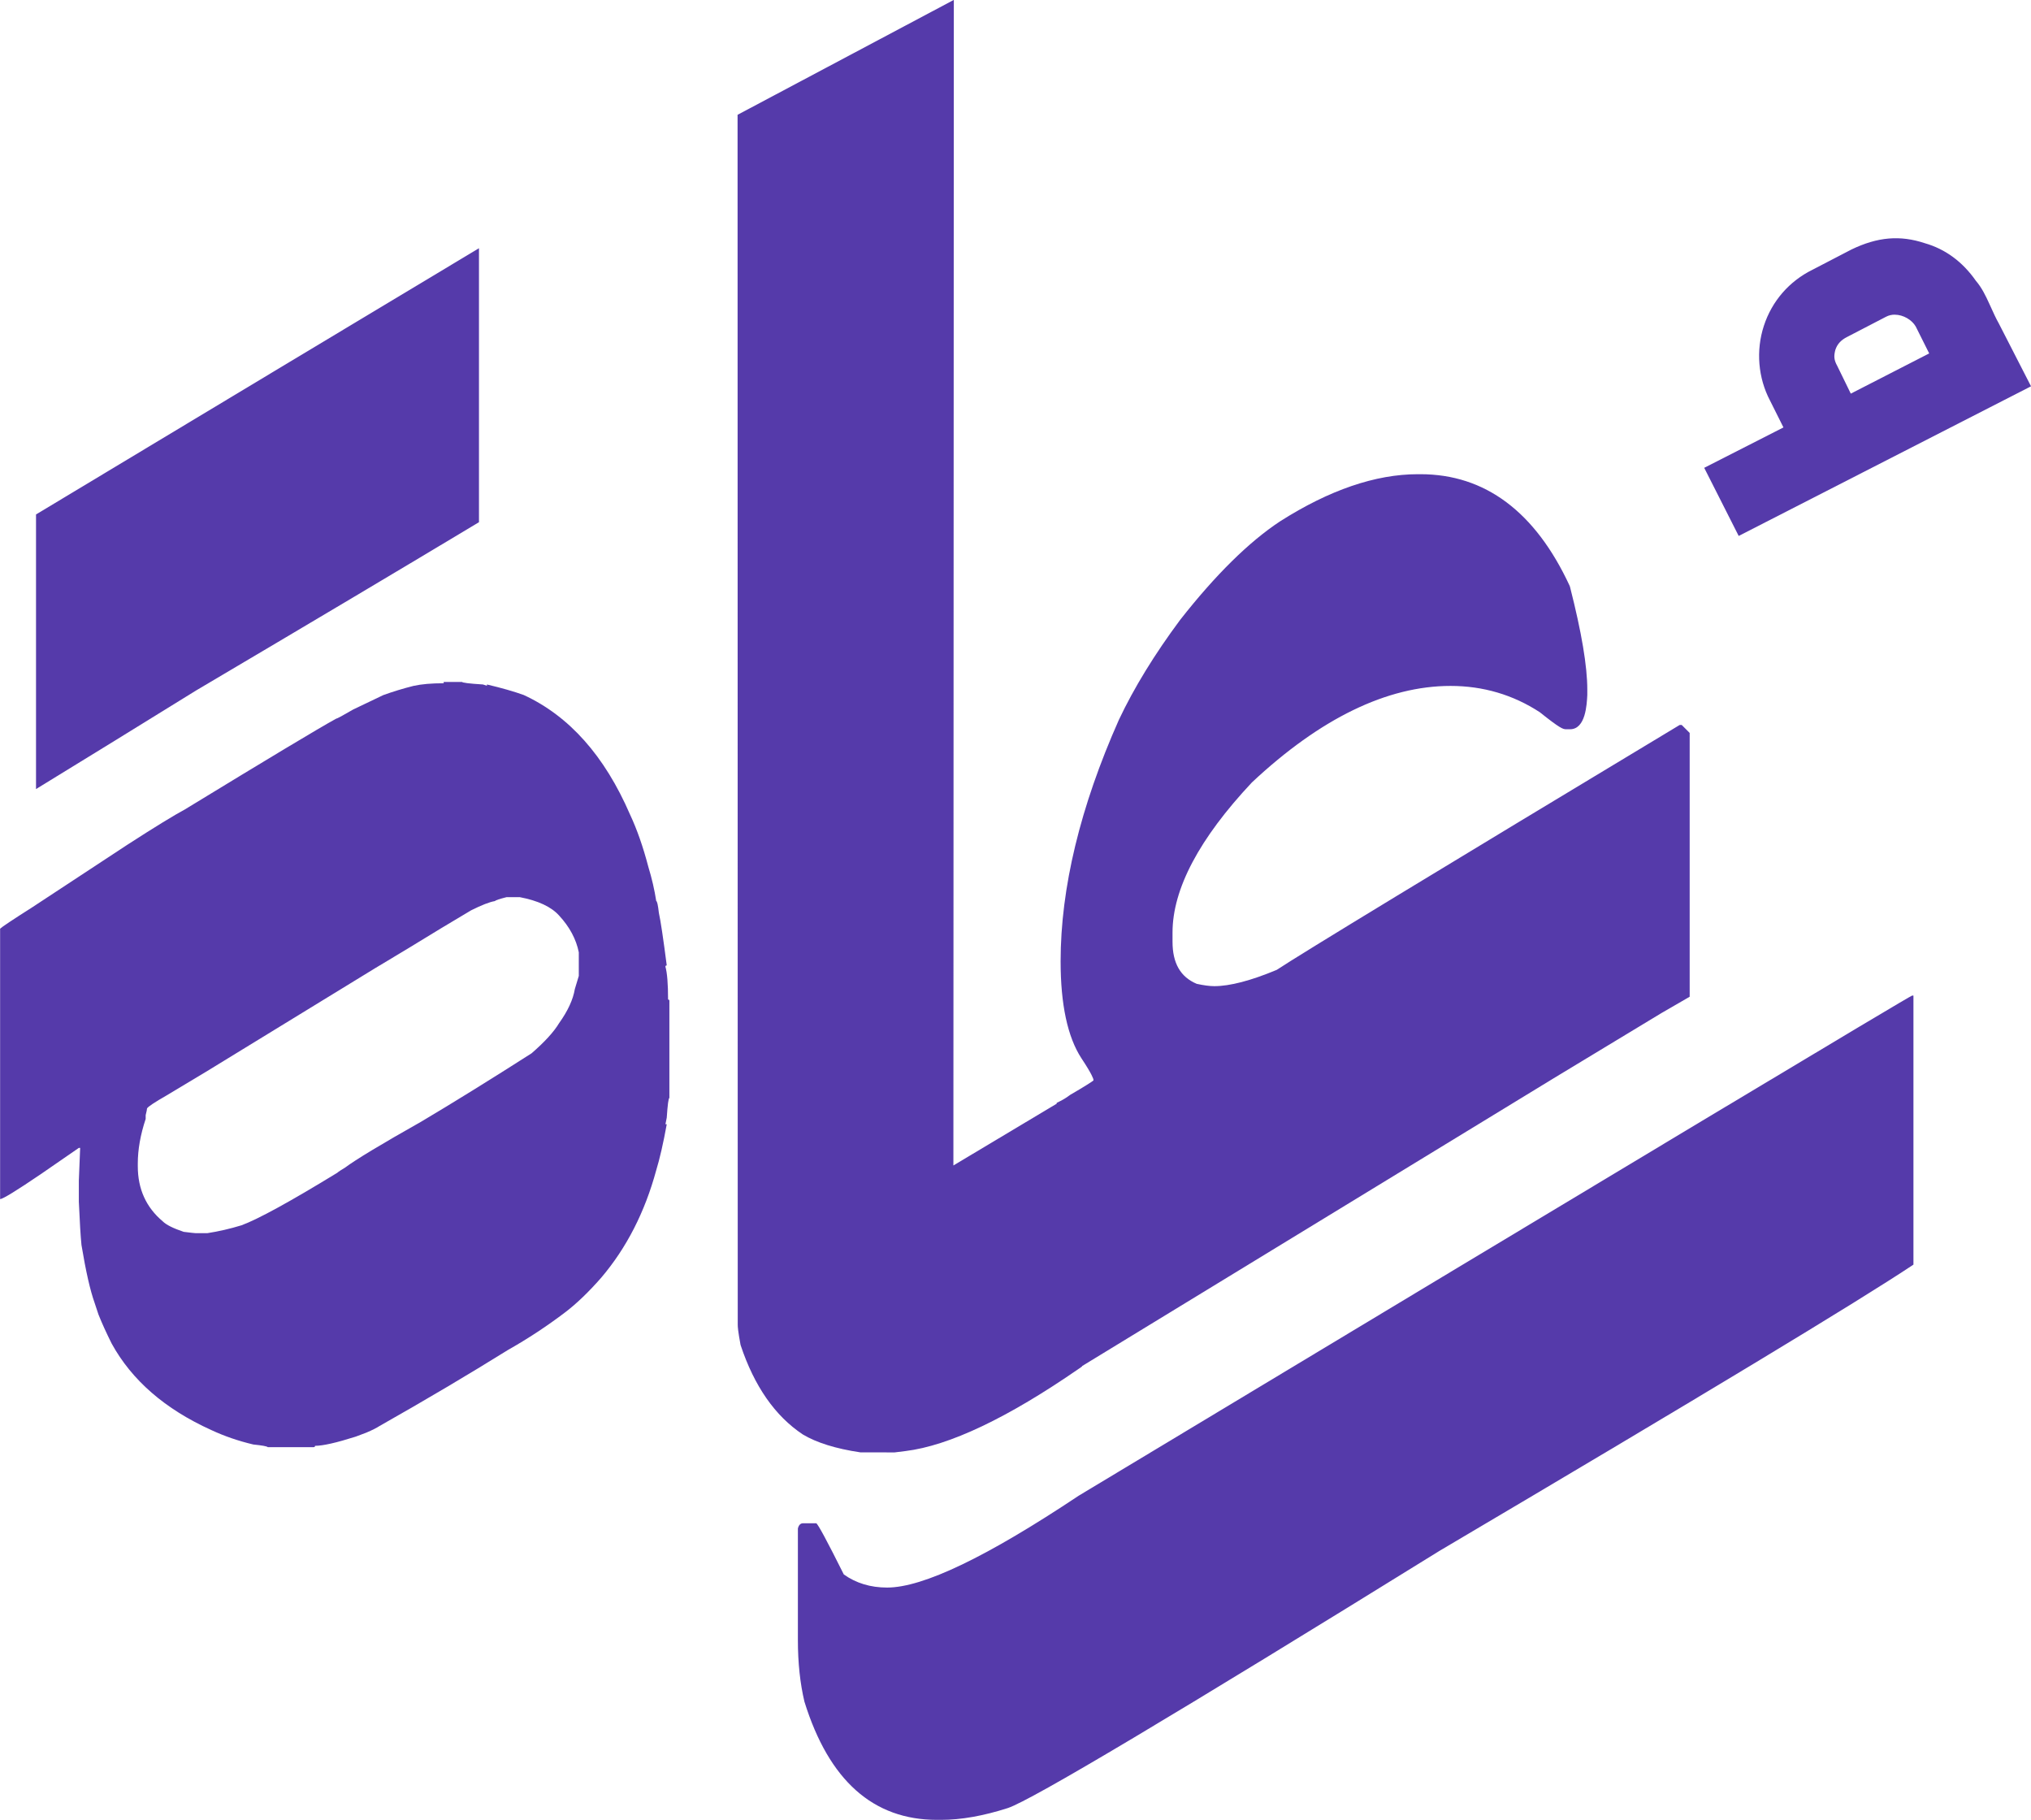
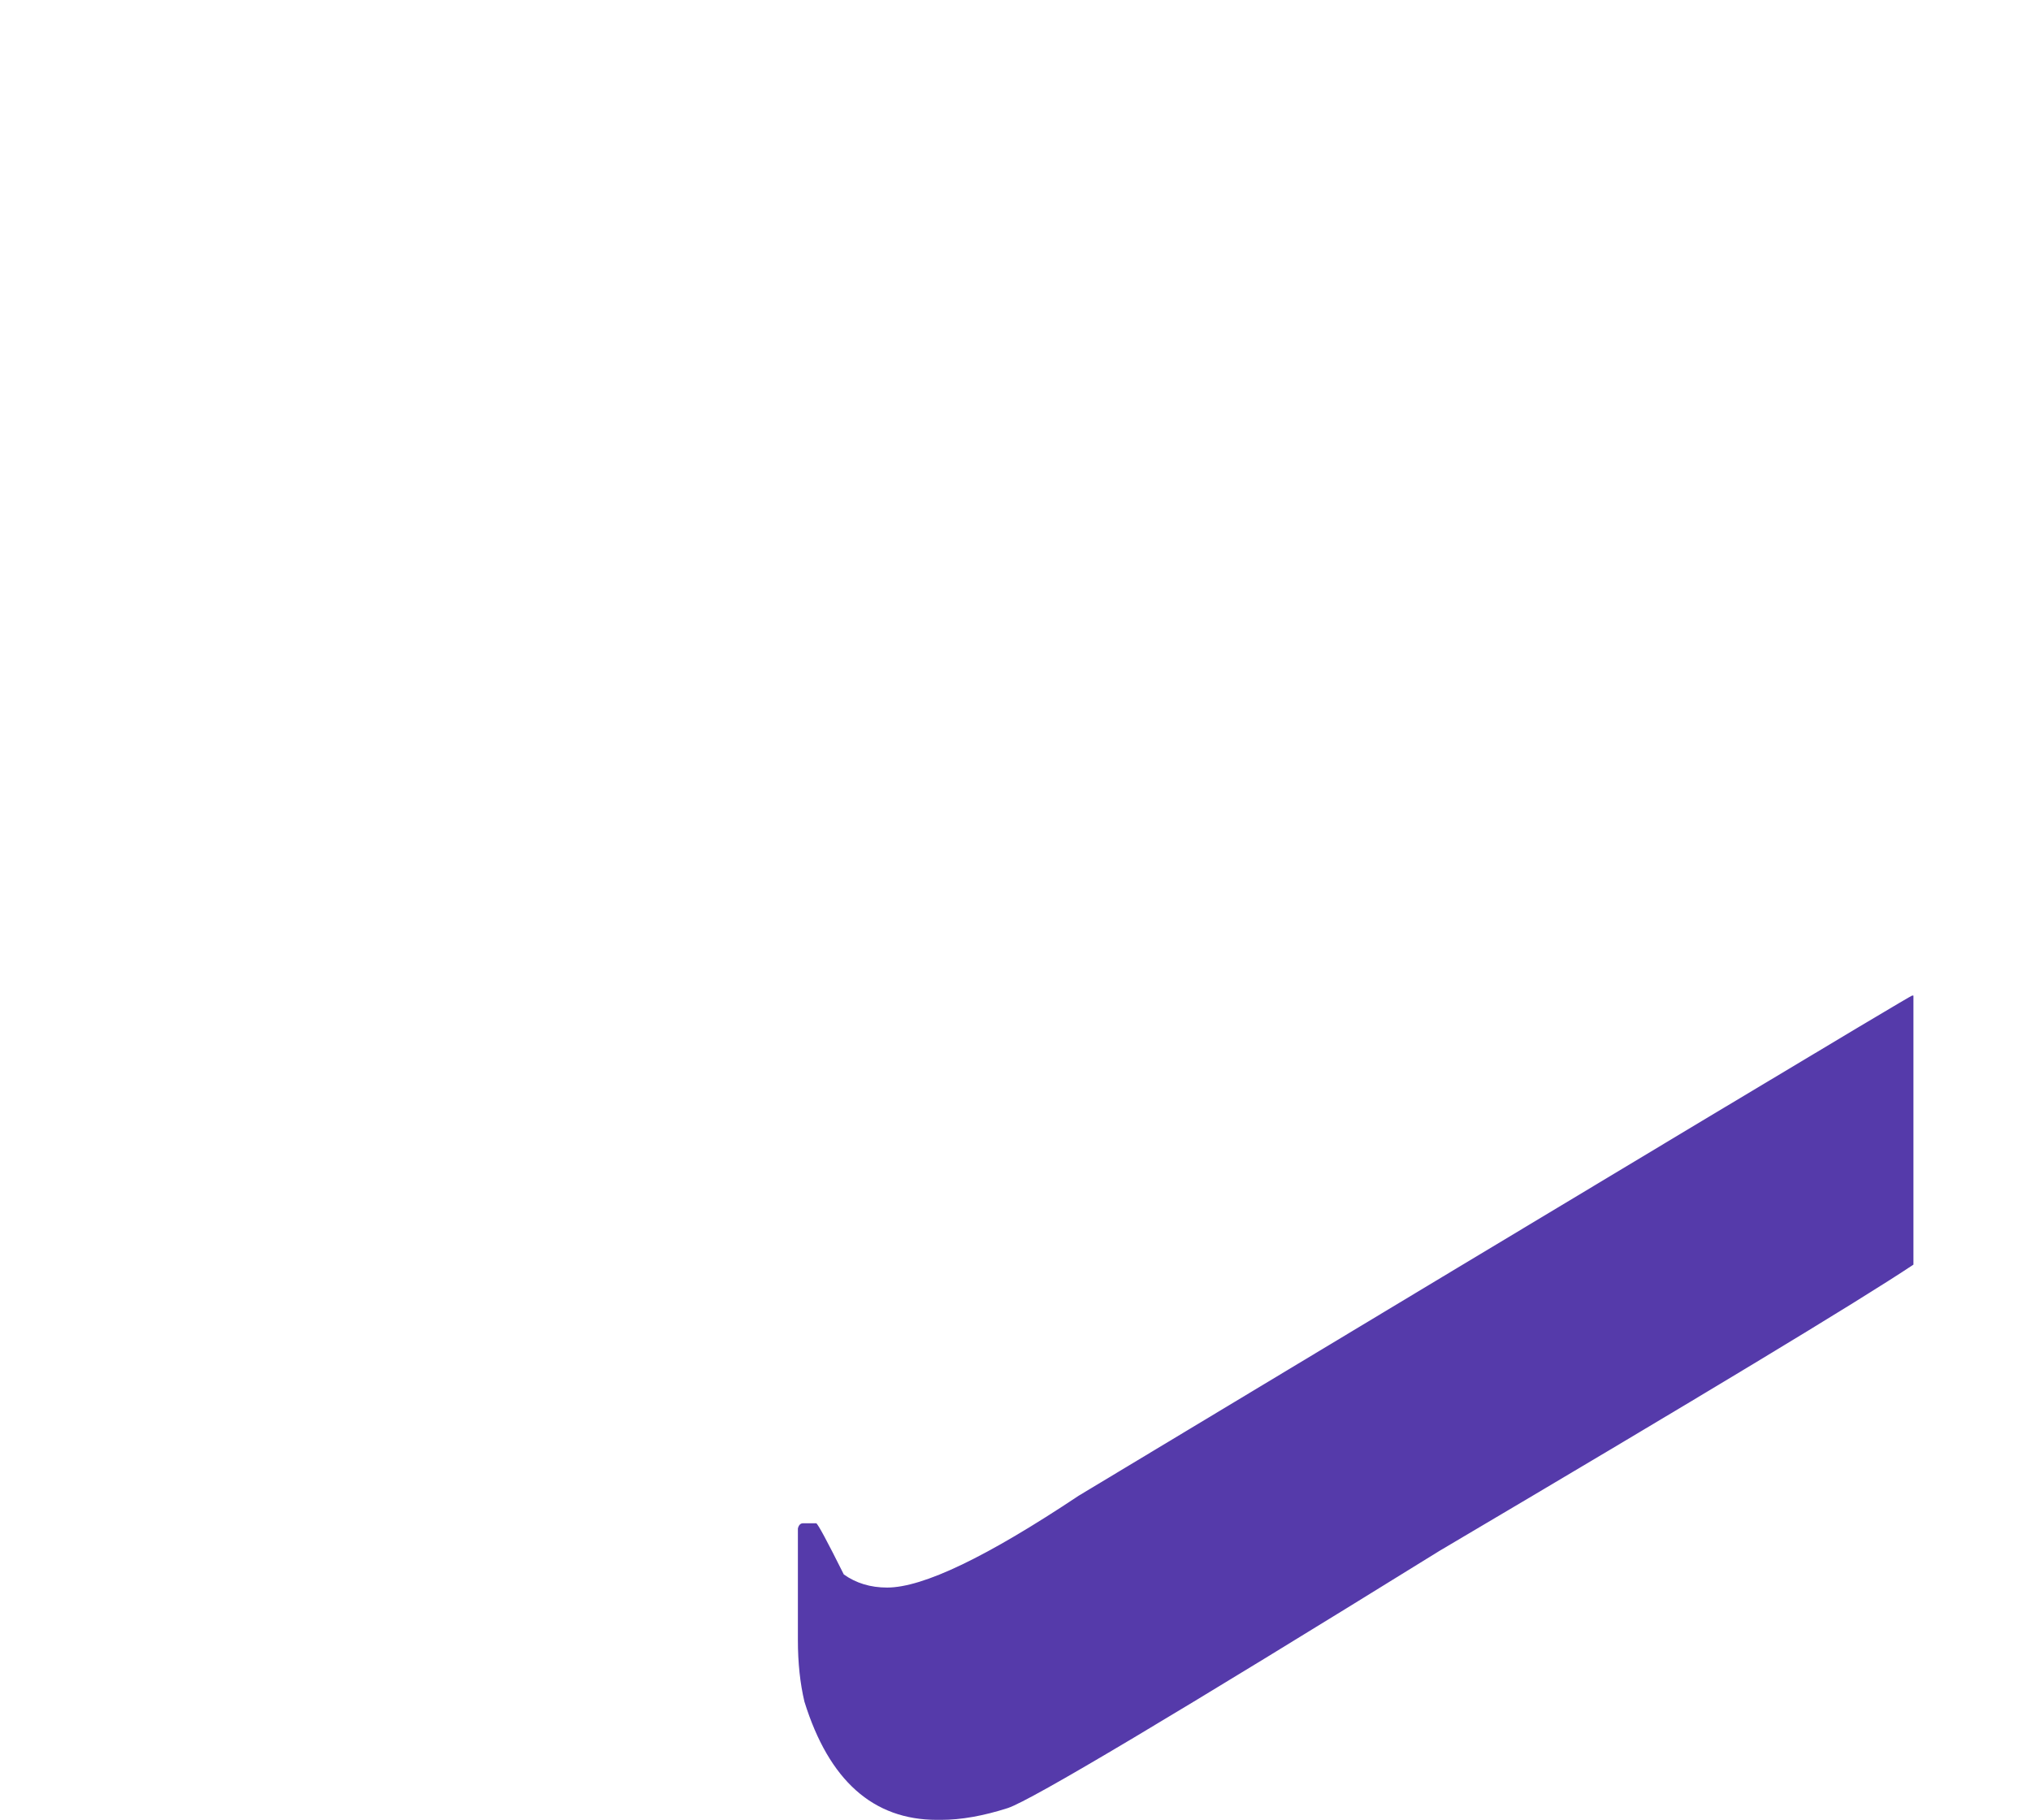
<svg xmlns="http://www.w3.org/2000/svg" id="Layer_2" data-name="Layer 2" viewBox="0 0 601.06 538.51">
  <defs>
    <style>
      .cls-1 {
        fill: #553aaa;
      }
    </style>
  </defs>
  <g id="Layer_1-2" data-name="Layer 1">
    <g>
      <g>
-         <path class="cls-1" d="M583.56,84c1.55,1.77,2.65,3.98,3.76,6.41s1.99,4.42,2.88,5.97l8.85,17.25-83.84,42.91-8.85-17.47,23.45-11.95-4.65-9.29c-6.86-13.05-1.99-29.86,11.95-36.72l11.5-5.97c6.86-3.32,13.27-4.2,20.57-1.77,6.19,1.77,10.84,5.53,14.38,10.62Zm-37.61,14.38c-2.21,1.11-3.54,2.65-4.2,4.65-.66,2.43-.44,3.98,.66,5.97l4.65,9.51,25.88-13.27-4.65-9.29c-1.99-3.54-7.08-5.53-10.84-3.54l-11.5,5.97Z" />
-         <path class="cls-1" d="M514.55,158.58l-10.2-20.15,23.45-11.95-3.98-7.96c-3.53-6.72-4.2-14.79-1.82-22.09,2.38-7.32,7.51-13.23,14.45-16.64l11.47-5.96c7.72-3.73,14.41-4.3,21.74-1.86,6.04,1.73,11.14,5.47,15.09,11.12,1.72,1.99,2.89,4.41,3.94,6.72l.29,.63c.94,2.07,1.75,3.87,2.53,5.22l9.56,18.65-86.51,44.28Zm-6.18-18.84l7.49,14.8,81.16-41.54-8.16-15.92c-.81-1.41-1.65-3.26-2.62-5.41l-.29-.63c-1.18-2.6-2.18-4.51-3.52-6.05l-.1-.13c-3.6-5.17-8.03-8.45-13.56-10.03-6.59-2.19-12.59-1.67-19.51,1.68l-11.46,5.95c-6.23,3.06-10.81,8.35-12.95,14.9-2.13,6.54-1.53,13.76,1.64,19.8l5.33,10.65-23.44,11.94Zm38.01-19.2l-5.32-10.89c-1.28-2.3-1.51-4.29-.76-7.03,.84-2.53,2.46-4.33,4.97-5.59l11.5-5.97c4.31-2.29,10.31-.35,12.84,4.13l5.34,10.68-28.56,14.65Zm14.36-27.43c-.89,0-1.77,.19-2.58,.62l-11.54,5.99c-1.79,.9-2.89,2.1-3.45,3.78-.52,1.93-.4,3.06,.55,4.77l4.01,8.21,23.2-11.9-3.98-7.96c-1.11-1.96-3.69-3.5-6.21-3.5Z" />
-       </g>
+         </g>
      <g>
-         <path class="cls-1" d="M136.72,201.76c0,.26,2.07,.52,6.21,.78l1.17,.39v-.39c4.4,1.04,8.02,2.08,10.88,3.11,13.46,6.21,23.95,18,31.46,35.34,2.07,4.41,3.88,9.58,5.44,15.54,1.03,3.37,1.81,6.74,2.33,10.1,.25,0,.52,1.17,.78,3.5,.52,2.33,1.29,7.51,2.33,15.54-.26,0-.39,.13-.39,.39,.52,1.81,.78,5.05,.78,9.71,.26,0,.39,.13,.39,.39v28.74c-.26,0-.52,1.94-.78,5.83l-.39,1.94h.39c-1.04,5.7-2.08,10.23-3.11,13.59-3.37,12.43-8.81,23.04-16.31,31.85-3.63,4.14-7.12,7.51-10.49,10.1-5.44,4.14-11.14,7.9-17.09,11.26-11.65,7.25-24.34,14.76-38.06,22.53-.78,.52-2.07,1.17-3.88,1.94l-3.11,1.17c-5.7,1.81-9.71,2.72-12.04,2.72,0,.25-.13,.39-.39,.39h-13.59c-.26-.26-1.69-.52-4.27-.78-4.41-1.04-8.54-2.46-12.43-4.27-13.73-6.21-23.56-14.76-29.52-25.63-1.55-3.11-2.85-5.96-3.88-8.54l-1.16-3.5c-1.3-3.63-2.59-9.32-3.88-17.09-.26-2.59-.52-6.86-.78-12.82v-6.21l.39-9.71h-.39l-11.26,7.77c-7.25,4.92-11.26,7.38-12.04,7.38v-80.01c.52-.52,3.62-2.59,9.32-6.21l28.35-18.64c8.02-5.18,13.72-8.67,17.09-10.49,24.6-15.01,39.48-23.95,44.67-26.8,.25,0,1.94-.9,5.05-2.72l8.93-4.27c2.85-1.03,5.83-1.94,8.93-2.72,2.33-.52,5.3-.78,8.93-.78v-.39h5.44ZM43.11,329.93v1.17c-1.55,4.66-2.33,9.07-2.33,13.21v.78c0,6.74,2.46,12.17,7.38,16.31,1.03,1.03,3.11,2.07,6.21,3.11,2.07,.25,3.23,.39,3.5,.39h3.5c3.36-.52,6.73-1.3,10.1-2.33,4.92-1.81,14.37-6.99,28.35-15.54,.25-.25,1.03-.78,2.33-1.55,3.11-2.33,10.61-6.86,22.53-13.59,9.58-5.69,20.45-12.43,32.62-20.2,3.88-3.36,6.6-6.34,8.16-8.93,2.59-3.62,4.14-6.99,4.66-10.1l1.17-3.88v-6.99c-.78-3.88-2.72-7.51-5.83-10.88-2.33-2.59-6.21-4.4-11.65-5.44h-3.88c-2.08,.52-3.24,.91-3.5,1.17-1.55,.26-3.88,1.17-6.99,2.72-5.7,3.37-11.91,7.12-18.64,11.26l-9.71,5.83-50.1,30.68-11.65,6.99c-3.63,2.08-5.57,3.37-5.83,3.88,0,.26-.13,.91-.39,1.94Z" />
-         <path class="cls-1" d="M497.65,214.52h-.56l-.48,.29c-71.39,42.99-111.34,67.27-118.77,72.18-7.66,3.2-13.88,4.82-18.47,4.82-1.38,0-3.14-.23-5.22-.69-4.81-2.03-7.15-6.11-7.15-12.46v-2.72c0-12.87,7.9-27.81,23.5-44.42,20.22-18.94,40-28.55,58.79-28.55,9.62,0,18.5,2.62,26.4,7.78,6,4.79,6.86,5.04,7.78,5.04h1.17c4.62,0,4.97-7.31,5.11-10.16v-1.55c0-6.95-1.67-16.89-5.11-30.4l-.12-.35c-10.16-21.9-25.01-33.01-44.15-33.01h-.78c-12.5,0-26.19,4.68-40.72,13.92-9.21,6.06-19.17,15.87-29.64,29.22-7.55,10.15-13.63,20.07-18.09,29.51-11.46,25.76-17.26,49.82-17.26,71.5,0,12.77,2.07,22.41,6.16,28.68,3.23,4.85,3.52,6.12,3.55,6.27v.31c-.69,.51-2.42,1.66-6.77,4.18l-.2,.13c-.93,.7-1.87,1.29-2.79,1.75l-1.11,.55v.25l-30.57,18.28c.04-114.97,.09-229.93,.13-344.9-21.33,11.33-42.67,22.67-64,34,.02,119.36,.04,238.72,.05,358.08,0,.59,.08,1.83,.81,5.8l.07,.27c4.01,12.03,10.15,20.87,18.35,26.33,4.09,2.45,9.82,4.24,17.05,5.31l10.13,.02,3.23-.4c12.95-1.59,30.24-9.8,51.39-24.42l.86-.6v-.12l140.02-85.44,31.43-19.01,8.38-4.85v-78.06c-.8-.8-1.59-1.59-2.39-2.39Z" />
        <path class="cls-1" d="M566.27,294.59v79.62c-16.31,10.88-63.05,39.09-140.21,84.67-78.2,48.42-120.79,73.8-127.78,76.13-7.25,2.33-13.85,3.5-19.81,3.5h-1.17c-18.9,0-31.98-11.65-39.23-34.96-1.29-5.44-1.94-11.52-1.94-18.25v-33.01c.26-1.04,.78-1.55,1.55-1.55h3.88c.52,.25,3.24,5.3,8.16,15.15,3.63,2.58,7.9,3.88,12.82,3.88,10.62,0,29.52-9.07,56.71-27.19,163.9-98.65,246.11-147.98,246.63-147.98h.39Z" />
      </g>
-       <path class="cls-1" d="M10.66,152.23v81.26c13.99-8.56,29.79-18.29,47.4-29.19,33.7-19.91,61.59-36.5,83.69-49.78V73.45c-30.92,18.55-74.62,44.81-131.09,78.78Z" />
    </g>
  </g>
</svg>